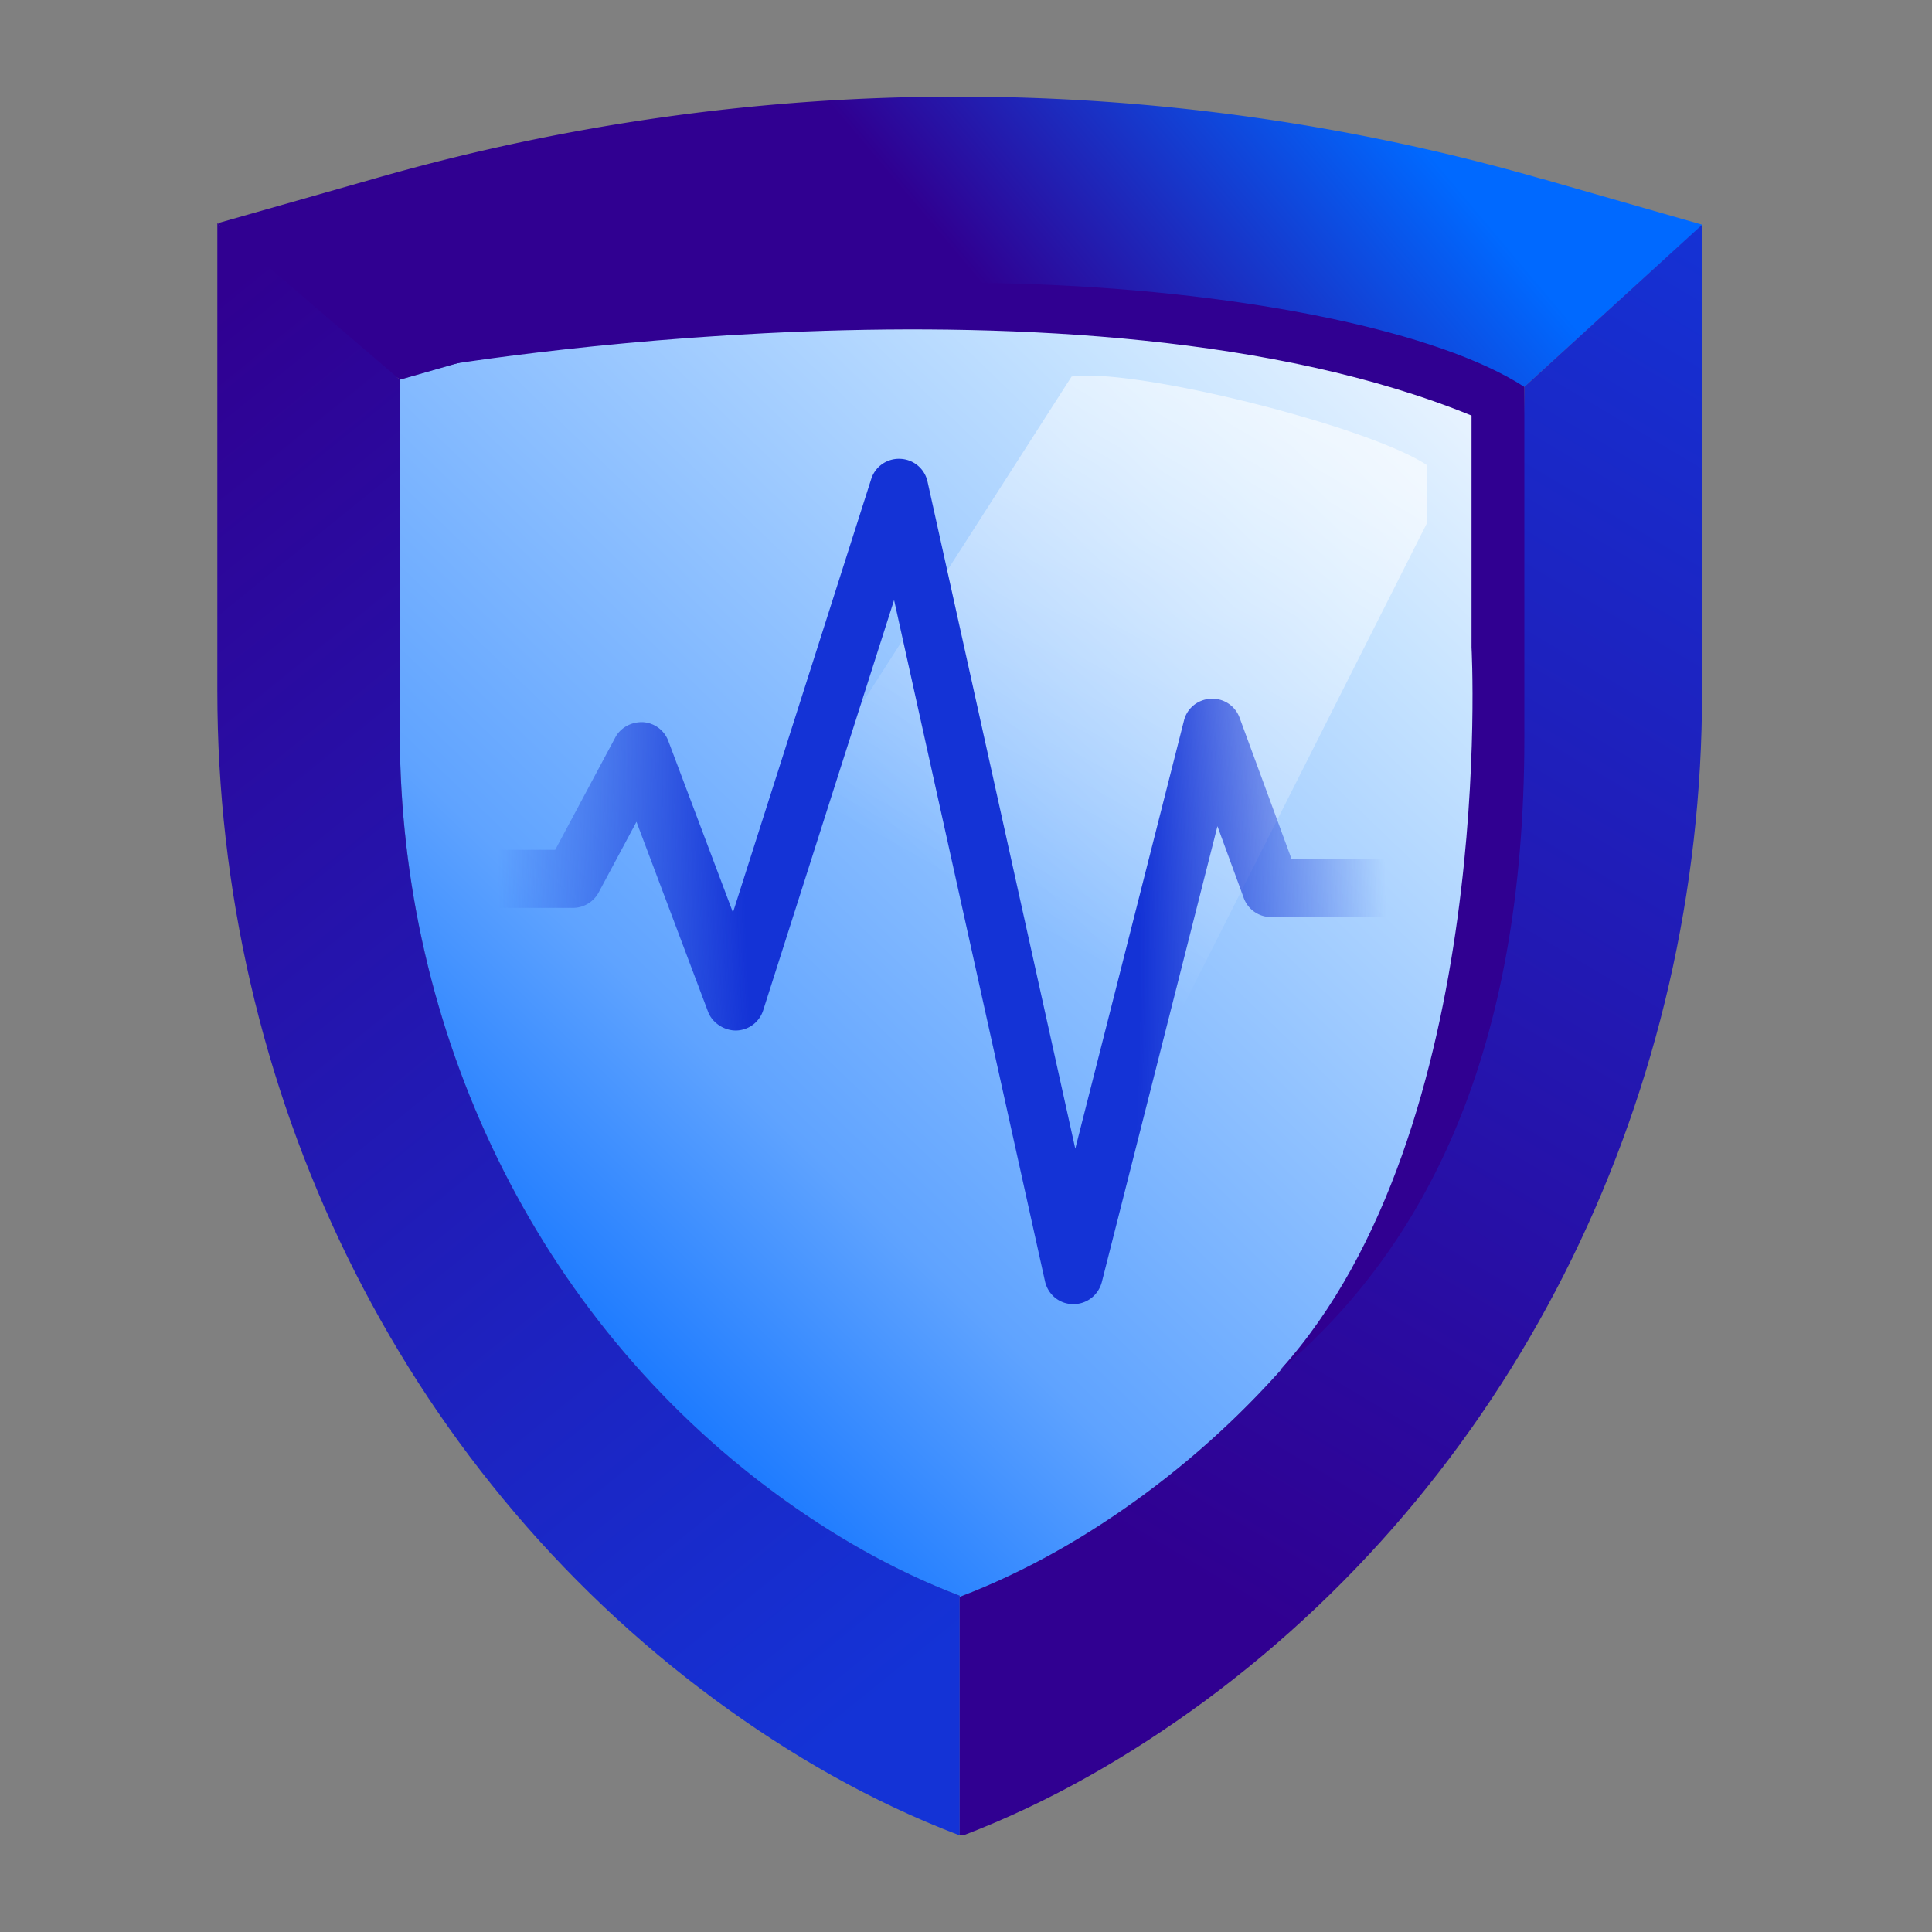
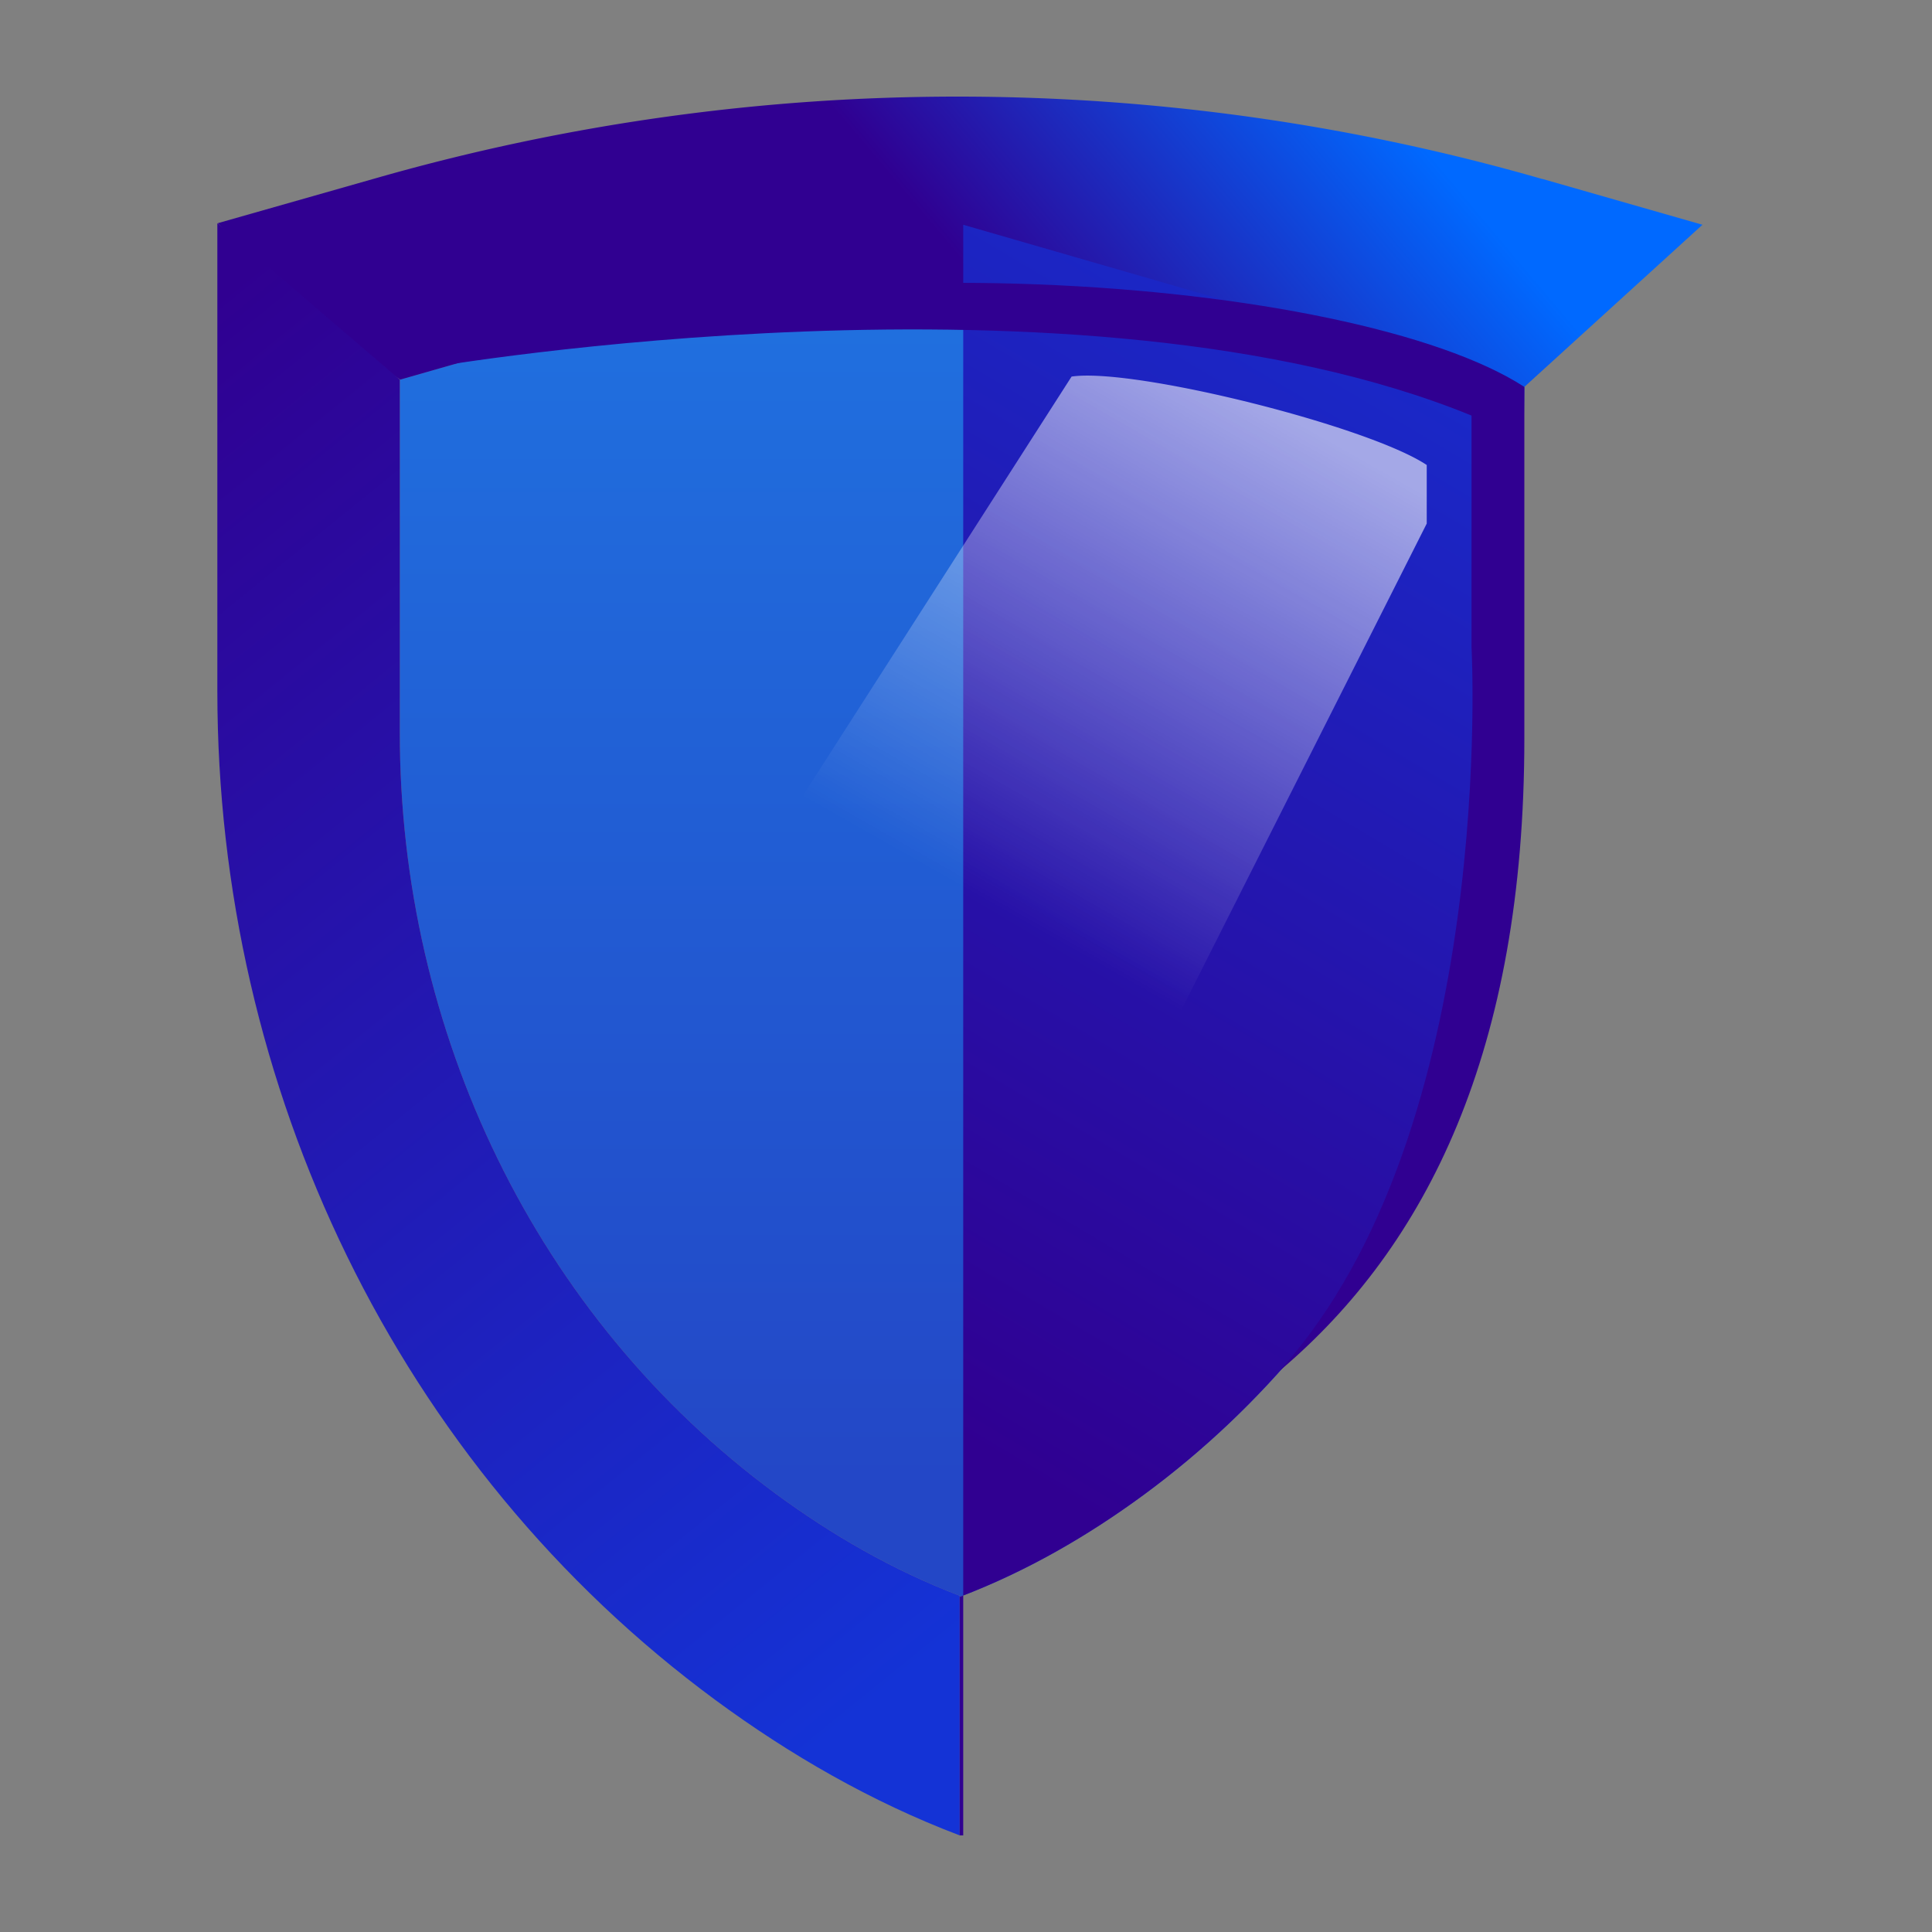
<svg xmlns="http://www.w3.org/2000/svg" fill="none" height="80" width="80">
  <rect width="100%" height="100%" fill="#808080" stroke="none" />
  <path d="M16.555 15.719v14.62c0 12.355 5.614 24.19 15.564 31.51 2.314 1.7 4.854 3.173 7.62 4.226v.048c2.767-1.052 5.307-2.526 7.62-4.226 9.95-7.318 15.564-19.155 15.564-31.509v-14.62l-5-1.442a66 66 0 0 0-36.385-.032z" fill="url(#a)" opacity=".75" />
-   <path d="M16.555 15.719v14.62c0 12.355 5.614 24.19 15.564 31.51 2.314 1.7 4.854 3.173 7.62 4.226v.048c2.767-1.052 5.307-2.526 7.62-4.226 9.95-7.318 15.564-19.155 15.564-31.509v-14.62l-5-1.442a66 66 0 0 0-36.385-.032z" fill="url(#b)" />
  <path d="M63.861 7.412a87.57 87.57 0 0 0-48.244-.048l-6.6 1.878L12.5 13l4.072 2.719 4.983-1.425a66.17 66.17 0 0 1 36.385.032l5.18 1.695 7.375-6.714-6.618-1.895z" fill="url(#c)" />
  <path d="M32.12 61.849c-9.95-7.319-15.565-19.155-15.565-31.51V15.72L9 9.242v19.381c0 16.386 7.442 32.06 20.628 41.775 3.057 2.25 6.439 4.21 10.111 5.602v-9.925c-2.766-1.053-5.306-2.526-7.62-4.226" fill="url(#d)" />
-   <path d="m63.12 16.02-.197 14.368c0 12.354-5.614 24.19-15.564 31.51-2.313 1.7-4.853 3.173-7.62 4.225V76h.146c3.608-1.376 6.94-3.32 9.966-5.537 13.185-9.715 20.627-25.389 20.627-41.775V9.307z" fill="url(#e)" />
+   <path d="m63.12 16.02-.197 14.368c0 12.354-5.614 24.19-15.564 31.51-2.313 1.7-4.853 3.173-7.62 4.225V76h.146V9.307z" fill="url(#e)" />
  <path d="M53.022 56.732c6.056-5.138 10.098-13.223 10.098-26.159V16.021c-7.063-4.581-31.53-6.468-45.274-.809 0 0 26.876-4.626 43.087 1.996v9.602s1.084 19.932-7.911 29.906z" fill="#300091" />
  <path d="M44.372 15.593 18.988 55.182a37.6 37.6 0 0 0 9.286 9.925 33 33 0 0 0 6.908 3.935L59.078 21.68v-2.425c-2.426-1.617-12.127-4.043-14.706-3.662" fill="url(#f)" fill-opacity=".6" />
-   <path d="M62.159 35.569H53.48l-2.15-5.846a1.2 1.2 0 0 0-1.195-.789c-.535.028-.984.39-1.109.903l-4.501 17.728-6.118-27.623A1.2 1.2 0 0 0 37.28 19a1.2 1.2 0 0 0-1.205.836L30.35 37.784l-2.676-7.101a1.2 1.2 0 0 0-1.052-.78c-.468-.018-.927.22-1.146.637l-2.486 4.65H15c.086.827.191 1.625.315 2.404h8.402c.45 0 .86-.247 1.07-.636l1.568-2.928 2.963 7.861c.181.485.697.789 1.166.78a1.2 1.2 0 0 0 1.118-.837l5.42-16.986 6.25 28.212c.125.551.602.941 1.166.941h.01c.554 0 1.032-.37 1.176-.913l4.788-18.877 1.09 2.975c.172.475.63.789 1.137.789h9.52c.22 0 .41-.076.583-.171.105-.618.181-1.246.258-1.892a1.22 1.22 0 0 0-.841-.342" fill="url(#g)" />
  <defs>
    <linearGradient gradientUnits="userSpaceOnUse" id="a" x1="39.739" x2="39.739" y1="8.562" y2="68.455">
      <stop offset=".06" stop-color="#006BFF" />
      <stop offset=".88" stop-color="#0434DE" />
    </linearGradient>
    <linearGradient gradientUnits="userSpaceOnUse" id="b" x1="59.217" x2="16.757" y1="10.541" y2="54.682">
      <stop stop-color="#F4F9FF" />
      <stop offset=".211" stop-color="#C6E3FF" />
      <stop offset=".727" stop-color="#5FA3FF" />
      <stop offset="1" stop-color="#0069FF" />
    </linearGradient>
    <linearGradient gradientUnits="userSpaceOnUse" id="c" x1="39.97" x2="55.97" y1="15.997" y2="2.511">
      <stop offset=".154" stop-color="#300091" />
      <stop offset="1" stop-color="#0069FF" />
    </linearGradient>
    <linearGradient gradientUnits="userSpaceOnUse" id="d" x1="-.53" x2="44.96" y1="19.821" y2="75.924">
      <stop stop-color="#300091" />
      <stop offset=".867" stop-color="#1433D6" />
    </linearGradient>
    <linearGradient gradientUnits="userSpaceOnUse" id="e" x1="46.46" x2="84.01" y1="63.614" y2=".463">
      <stop stop-color="#300091" />
      <stop offset=".821" stop-color="#1433D6" />
    </linearGradient>
    <linearGradient gradientUnits="userSpaceOnUse" id="f" x1="52.61" x2="32.797" y1="16.829" y2="51.8">
      <stop stop-color="#fff" />
      <stop offset=".588" stop-color="#fff" stop-opacity="0" />
    </linearGradient>
    <radialGradient cx="0" cy="0" gradientTransform="matrix(-24 .5 -2.151 -103.281 39 36.5)" gradientUnits="userSpaceOnUse" id="g" r="1">
      <stop offset=".339" stop-color="#1433D6" />
      <stop offset=".762" stop-color="#1433D6" stop-opacity="0" />
    </radialGradient>
  </defs>
</svg>